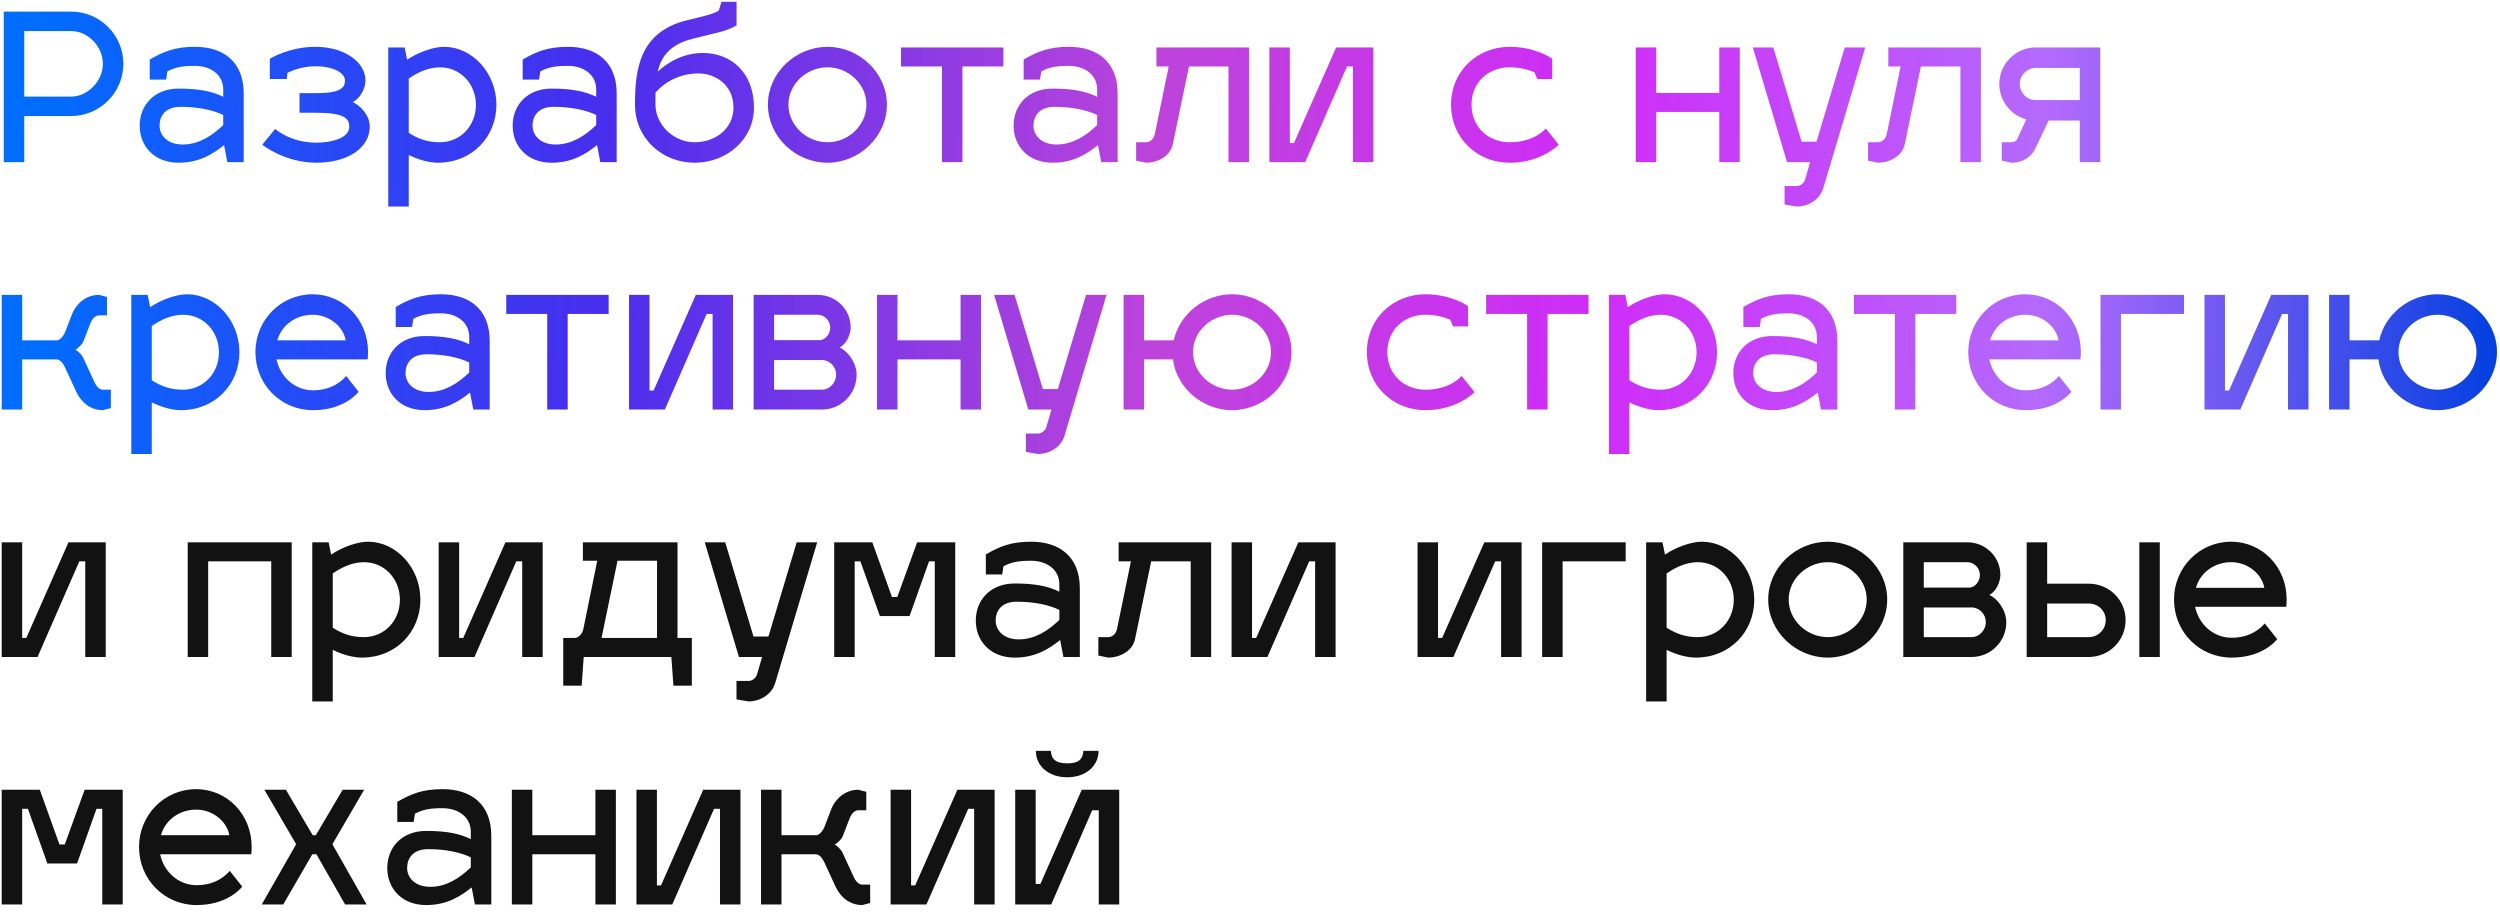
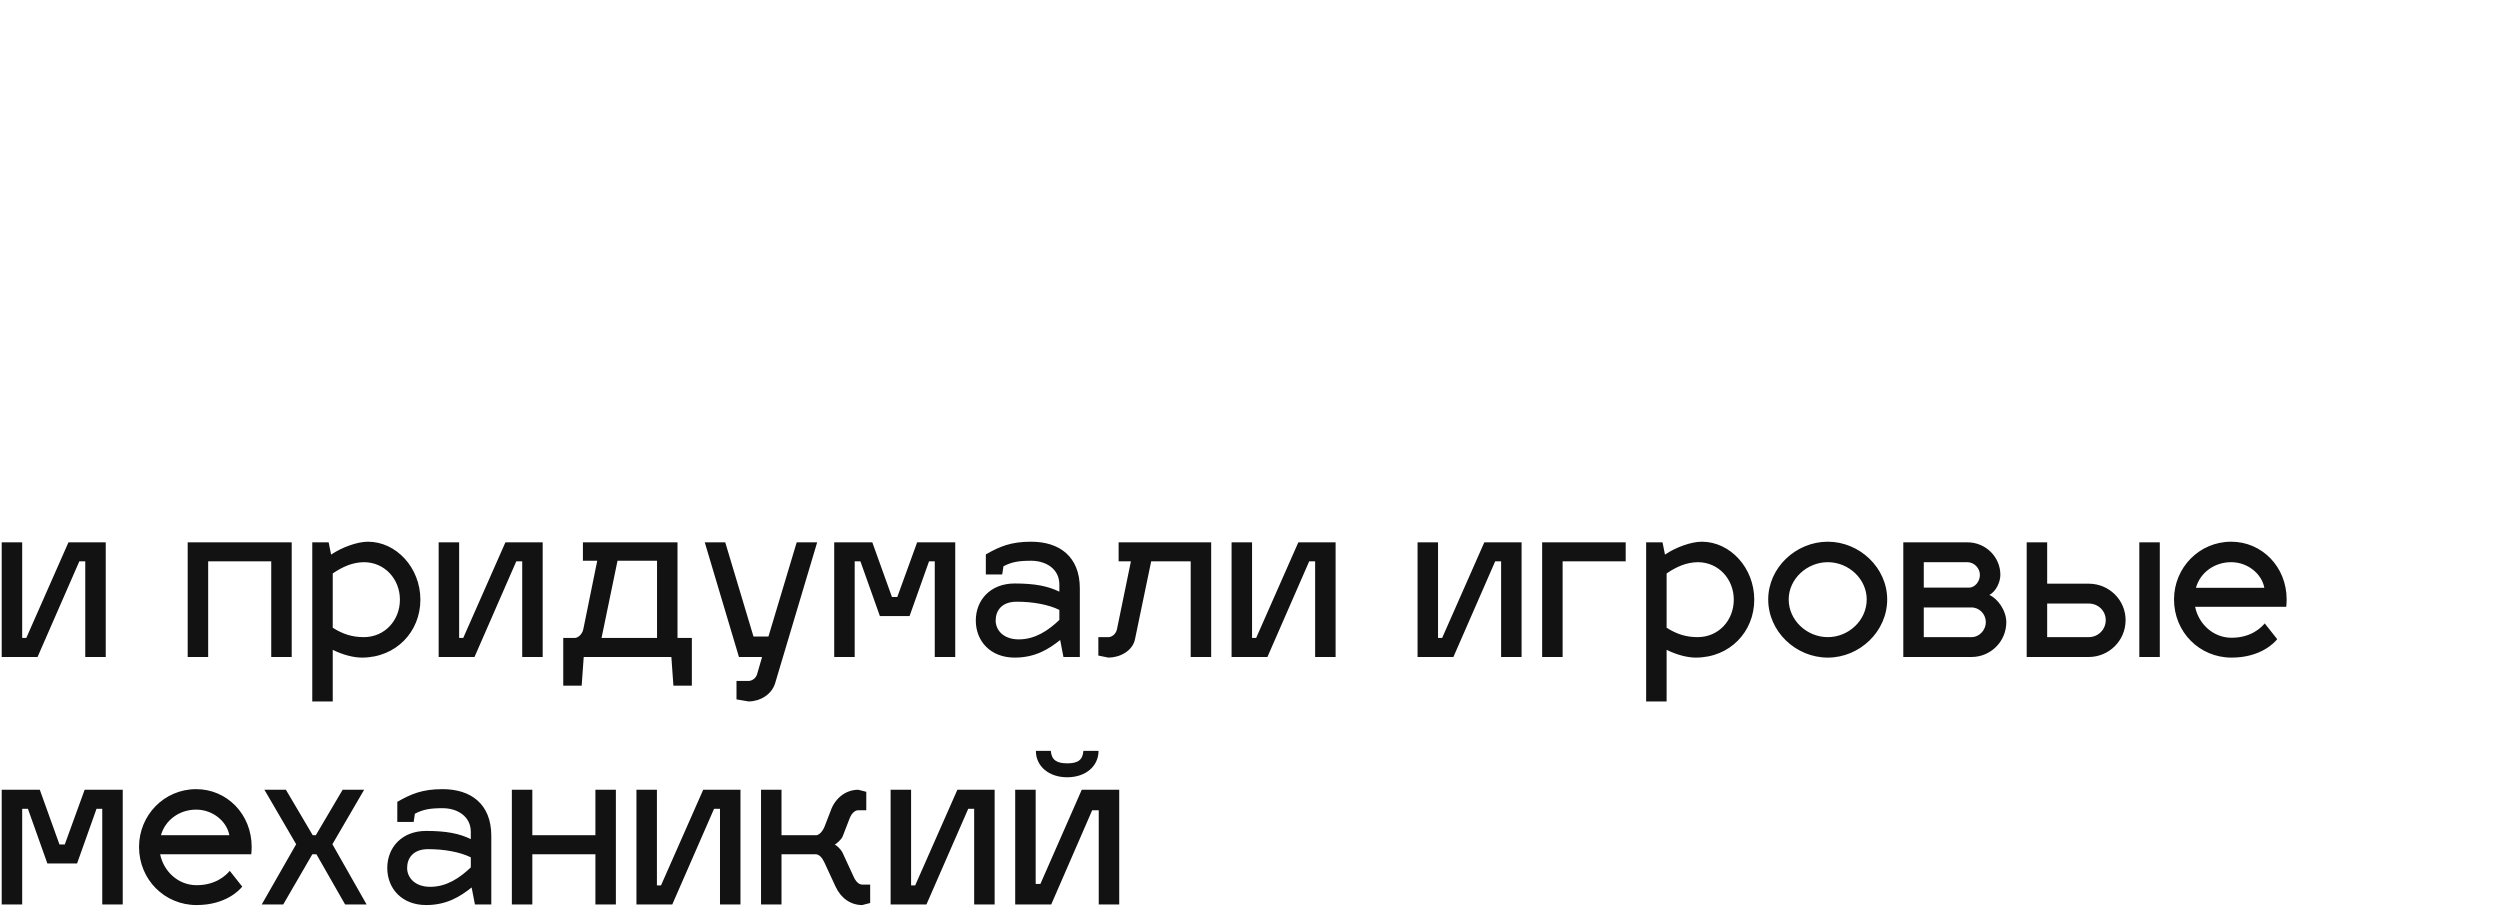
<svg xmlns="http://www.w3.org/2000/svg" width="293" height="107" viewBox="0 0 293 107" fill="none">
-   <path d="M0.44 19V1.36H8.336C11.72 1.36 14.456 4.096 14.456 7.48C14.456 10.84 11.72 13.6 8.336 13.6H2.84V19H0.44ZM8.336 3.64H2.84V11.32H8.336C10.304 11.32 12.056 9.472 12.056 7.48C12.056 5.464 10.328 3.64 8.336 3.64ZM16.372 14.728C16.372 12.328 18.076 10.384 20.932 10.384C23.308 10.384 24.844 10.696 26.164 11.344V10.504C26.164 8.68 24.604 7.72 22.852 7.72C21.388 7.72 20.572 7.864 19.612 8.368L19.468 9.328H17.548V6.976C19.18 6.04 20.5 5.488 22.852 5.488C26.164 5.488 28.564 7.216 28.564 10.96V19H26.644L26.26 17.008C24.94 18.064 23.356 19.072 20.932 19.072C18.076 19.072 16.372 17.128 16.372 14.728ZM18.7 14.728C18.7 15.832 19.588 16.936 21.412 16.936C23.308 16.936 24.868 15.904 26.164 14.656V13.48C24.892 12.856 23.068 12.52 21.172 12.52C19.348 12.52 18.7 13.624 18.7 14.728ZM35.101 13.216V10.912H37.213C40.189 10.912 40.429 10.096 40.429 9.424C40.429 8.56 39.109 7.768 36.973 7.768C35.533 7.768 34.381 8.2 33.685 8.536L33.613 9.256H31.621V6.904C31.693 6.832 33.925 5.488 36.973 5.488C40.357 5.488 42.829 7.264 42.829 9.424C42.829 10.576 42.013 11.656 41.341 11.968C42.253 12.376 43.333 13.504 43.333 14.848C43.333 17.392 40.669 19.072 37.093 19.072C33.445 19.072 30.853 17.056 30.733 16.96L32.245 15.112C32.341 15.184 34.069 16.72 37.093 16.72C38.749 16.72 40.933 16.24 40.933 14.848C40.933 13.912 40.405 13.216 37.093 13.216H35.101ZM52.033 5.488C55.345 5.488 58.177 8.536 58.177 12.28C58.177 16.024 55.345 19.072 51.313 19.072C50.377 19.072 49.105 18.76 47.905 18.16V24.208H45.505V5.56H47.425L47.713 7C48.985 6.136 50.785 5.488 52.033 5.488ZM51.553 7.888C50.233 7.912 49.105 8.392 47.905 9.208V15.568C49.105 16.336 50.209 16.672 51.553 16.672C53.977 16.672 55.777 14.728 55.777 12.28C55.777 9.88 54.001 7.888 51.553 7.888ZM60.083 14.728C60.083 12.328 61.787 10.384 64.643 10.384C67.019 10.384 68.555 10.696 69.875 11.344V10.504C69.875 8.68 68.315 7.72 66.563 7.72C65.099 7.72 64.283 7.864 63.323 8.368L63.179 9.328H61.259V6.976C62.891 6.04 64.211 5.488 66.563 5.488C69.875 5.488 72.275 7.216 72.275 10.96V19H70.355L69.971 17.008C68.651 18.064 67.067 19.072 64.643 19.072C61.787 19.072 60.083 17.128 60.083 14.728ZM62.411 14.728C62.411 15.832 63.299 16.936 65.123 16.936C67.019 16.936 68.579 15.904 69.875 14.656V13.48C68.603 12.856 66.779 12.52 64.883 12.52C63.059 12.52 62.411 13.624 62.411 14.728ZM82.364 6.208C85.724 6.208 88.364 8.536 88.364 12.616C88.364 16.384 85.124 19.072 81.404 19.072C77.66 19.072 74.42 16.264 74.42 12.256C74.42 8.176 74.924 3.784 80.444 2.392C82.292 1.936 83.612 1.672 84.236 1.24L84.572 0.208H86.324V2.968C85.148 3.712 83.612 3.904 81.14 4.552C78.524 5.224 77.492 6.616 77.084 8.392C78.428 7.168 80.228 6.208 82.364 6.208ZM76.82 10.864V12.232C76.82 14.68 79.004 16.672 81.404 16.672C83.852 16.672 85.964 15.064 85.964 12.616C85.964 9.856 83.732 8.608 81.884 8.608C79.892 8.608 78.068 9.424 76.82 10.864ZM96.985 5.488C100.705 5.488 103.945 8.536 103.945 12.256C103.945 16.024 100.705 19.072 96.985 19.072C93.241 19.072 90.001 16.024 90.001 12.256C90.001 8.536 93.241 5.488 96.985 5.488ZM96.985 7.888C94.537 7.888 92.401 9.856 92.401 12.256C92.401 14.704 94.537 16.672 96.985 16.672C99.433 16.672 101.545 14.704 101.545 12.256C101.545 9.856 99.433 7.888 96.985 7.888ZM112.798 19H110.398V7.792H105.598V5.56H117.598V7.792H112.798V19ZM118.794 14.728C118.794 12.328 120.498 10.384 123.354 10.384C125.73 10.384 127.266 10.696 128.586 11.344V10.504C128.586 8.68 127.026 7.72 125.274 7.72C123.81 7.72 122.994 7.864 122.034 8.368L121.89 9.328H119.97V6.976C121.602 6.04 122.922 5.488 125.274 5.488C128.586 5.488 130.986 7.216 130.986 10.96V19H129.066L128.682 17.008C127.362 18.064 125.778 19.072 123.354 19.072C120.498 19.072 118.794 17.128 118.794 14.728ZM121.122 14.728C121.122 15.832 122.01 16.936 123.834 16.936C125.73 16.936 127.29 15.904 128.586 14.656V13.48C127.314 12.856 125.49 12.52 123.594 12.52C121.77 12.52 121.122 13.624 121.122 14.728ZM135.531 7.792V5.56H146.379V19H143.979V7.792H139.347L137.451 16.912C137.163 18.328 135.627 19.072 134.331 19.072L133.155 18.832V16.672H134.331C134.715 16.672 135.219 16.336 135.339 15.736L136.971 7.792H135.531ZM160.962 19H158.562V7.792H157.866L152.97 19H148.77V5.56H151.17V16.768H151.65L156.594 5.56H160.962V19ZM176.927 7.888C174.479 7.888 172.463 9.616 172.463 12.256C172.463 14.944 174.479 16.672 176.927 16.672C179.951 16.672 181.175 15.016 181.175 15.064L182.687 16.96C182.567 17.08 180.575 19.072 176.927 19.072C173.183 19.072 170.063 16.264 170.063 12.256C170.063 8.296 173.183 5.488 176.927 5.488C179.975 5.488 181.847 6.832 181.919 6.88V9.256H180.167L179.831 8.464C179.207 8.2 178.199 7.888 176.927 7.888ZM194.108 19H191.708V5.56H194.108V10.888H201.5V5.56H203.9V19H201.5V13.12H194.108V19ZM209.441 19L205.433 5.56H207.833L211.145 16.6H212.897L216.209 5.56H218.609L213.689 22.048C213.281 23.44 211.865 24.208 210.569 24.208L209.153 23.968V21.808H210.569C210.953 21.808 211.481 21.496 211.601 20.896L212.153 19H209.441ZM221.313 7.792V5.56H232.161V19H229.761V7.792H225.129L223.233 16.912C222.945 18.328 221.409 19.072 220.113 19.072L218.937 18.832V16.672H220.113C220.497 16.672 221.001 16.336 221.121 15.736L222.753 7.792H221.313ZM235.781 19.072L234.605 18.832V16.672H235.781C236.069 16.672 236.309 16.552 236.477 16.168L237.485 13.984C235.661 13.504 234.317 11.824 234.317 9.832C234.317 7.504 236.237 5.56 238.565 5.56H246.149V19H243.749V14.128H240.101L238.541 17.416C238.061 18.424 237.005 19.072 235.781 19.072ZM236.717 9.832C236.717 10.888 237.557 11.728 238.565 11.728H243.749V7.96H238.613C237.581 7.96 236.717 8.8 236.717 9.832ZM6.656 42.12H2.6V48H0.2V34.56H2.6V39.888H6.704C7.04 39.84 7.448 39.408 7.664 38.832L8.48 36.72C9.104 35.328 10.304 34.56 11.6 34.56L12.536 34.8V36.96H11.6C11.216 36.96 10.832 37.296 10.592 37.896L9.776 40.008C9.632 40.392 9.056 40.872 8.84 40.992C9.056 41.064 9.56 41.544 9.728 41.88L11.048 44.736C11.312 45.336 11.672 45.672 12.056 45.672H12.992V47.832L12.056 48.072C10.736 48.072 9.584 47.304 8.936 45.912L7.616 43.056C7.352 42.504 7.04 42.168 6.656 42.12ZM21.916 34.488C25.227 34.488 28.059 37.536 28.059 41.28C28.059 45.024 25.227 48.072 21.195 48.072C20.259 48.072 18.988 47.76 17.788 47.16V53.208H15.387V34.56H17.308L17.596 36C18.867 35.136 20.668 34.488 21.916 34.488ZM21.436 36.888C20.116 36.912 18.988 37.392 17.788 38.208V44.568C18.988 45.336 20.091 45.672 21.436 45.672C23.86 45.672 25.66 43.728 25.66 41.28C25.66 38.88 23.884 36.888 21.436 36.888ZM36.68 45.744C38.984 45.744 40.16 44.544 40.568 44.064L42.032 45.912C41.744 46.272 40.136 48.072 36.68 48.072C32.936 48.072 29.936 45.096 29.936 41.256C29.936 37.536 32.888 34.488 36.632 34.488C40.232 34.488 43.136 37.416 43.136 41.256C43.136 41.544 43.112 41.952 43.088 42.12H32.408C32.84 44.184 34.568 45.744 36.68 45.744ZM36.632 36.888C34.616 36.888 32.984 38.16 32.504 39.888H40.52C40.232 38.28 38.6 36.888 36.632 36.888ZM45.2 43.728C45.2 41.328 46.904 39.384 49.76 39.384C52.136 39.384 53.672 39.696 54.992 40.344V39.504C54.992 37.68 53.432 36.72 51.68 36.72C50.216 36.72 49.4 36.864 48.44 37.368L48.296 38.328H46.376V35.976C48.008 35.04 49.328 34.488 51.68 34.488C54.992 34.488 57.392 36.216 57.392 39.96V48H55.472L55.088 46.008C53.768 47.064 52.184 48.072 49.76 48.072C46.904 48.072 45.2 46.128 45.2 43.728ZM47.528 43.728C47.528 44.832 48.416 45.936 50.24 45.936C52.136 45.936 53.696 44.904 54.992 43.656V42.48C53.72 41.856 51.896 41.52 50 41.52C48.176 41.52 47.528 42.624 47.528 43.728ZM66.533 48H64.133V36.792H59.333V34.56H71.333V36.792H66.533V48ZM85.915 48H83.515V36.792H82.819L77.923 48H73.723V34.56H76.123V45.768H76.603L81.547 34.56H85.915V48ZM100.397 43.92C100.397 46.176 98.573 48 96.317 48H88.325V34.56H95.837C97.973 34.56 99.701 36.264 99.701 38.376C99.701 39.144 99.245 40.296 98.405 40.728C99.413 41.16 100.397 42.576 100.397 43.92ZM96.317 42.192H90.725V45.672H96.317C97.253 45.672 97.997 44.832 97.997 43.92C97.997 42.984 97.253 42.192 96.317 42.192ZM95.837 36.888H90.725V39.864H96.125C96.701 39.816 97.301 39.192 97.301 38.376C97.301 37.584 96.629 36.888 95.837 36.888ZM105.186 48H102.786V34.56H105.186V39.888H112.578V34.56H114.978V48H112.578V42.12H105.186V48ZM120.519 48L116.511 34.56H118.911L122.223 45.6H123.975L127.287 34.56H129.687L124.767 51.048C124.359 52.44 122.943 53.208 121.647 53.208L120.231 52.968V50.808H121.647C122.031 50.808 122.559 50.496 122.679 49.896L123.231 48H120.519ZM134.084 48H131.684V34.56H134.084V39.888H137.564C138.236 36.816 141.116 34.488 144.404 34.488C148.124 34.488 151.364 37.536 151.364 41.256C151.364 45.024 148.124 48.072 144.404 48.072C140.948 48.072 137.9 45.48 137.468 42.12H134.084V48ZM144.404 36.888C141.956 36.888 139.82 38.856 139.82 41.256C139.82 43.704 141.956 45.672 144.404 45.672C146.852 45.672 148.964 43.704 148.964 41.256C148.964 38.856 146.852 36.888 144.404 36.888ZM167.06 36.888C164.612 36.888 162.596 38.616 162.596 41.256C162.596 43.944 164.612 45.672 167.06 45.672C170.084 45.672 171.308 44.016 171.308 44.064L172.82 45.96C172.7 46.08 170.708 48.072 167.06 48.072C163.316 48.072 160.196 45.264 160.196 41.256C160.196 37.296 163.316 34.488 167.06 34.488C170.108 34.488 171.98 35.832 172.052 35.88V38.256H170.3L169.964 37.464C169.34 37.2 168.332 36.888 167.06 36.888ZM181.377 48H178.977V36.792H174.177V34.56H186.177V36.792H181.377V48ZM195.095 34.488C198.407 34.488 201.239 37.536 201.239 41.28C201.239 45.024 198.407 48.072 194.375 48.072C193.439 48.072 192.167 47.76 190.967 47.16V53.208H188.567V34.56H190.487L190.775 36C192.047 35.136 193.847 34.488 195.095 34.488ZM194.615 36.888C193.295 36.912 192.167 37.392 190.967 38.208V44.568C192.167 45.336 193.271 45.672 194.615 45.672C197.039 45.672 198.839 43.728 198.839 41.28C198.839 38.88 197.063 36.888 194.615 36.888ZM203.145 43.728C203.145 41.328 204.849 39.384 207.705 39.384C210.081 39.384 211.617 39.696 212.937 40.344V39.504C212.937 37.68 211.377 36.72 209.625 36.72C208.161 36.72 207.345 36.864 206.385 37.368L206.241 38.328H204.321V35.976C205.953 35.04 207.273 34.488 209.625 34.488C212.937 34.488 215.337 36.216 215.337 39.96V48H213.417L213.033 46.008C211.713 47.064 210.129 48.072 207.705 48.072C204.849 48.072 203.145 46.128 203.145 43.728ZM205.473 43.728C205.473 44.832 206.361 45.936 208.185 45.936C210.081 45.936 211.641 44.904 212.937 43.656V42.48C211.665 41.856 209.841 41.52 207.945 41.52C206.121 41.52 205.473 42.624 205.473 43.728ZM224.478 48H222.078V36.792H217.278V34.56H229.278V36.792H224.478V48ZM237.422 45.744C239.726 45.744 240.902 44.544 241.31 44.064L242.774 45.912C242.486 46.272 240.878 48.072 237.422 48.072C233.678 48.072 230.678 45.096 230.678 41.256C230.678 37.536 233.63 34.488 237.374 34.488C240.974 34.488 243.878 37.416 243.878 41.256C243.878 41.544 243.854 41.952 243.83 42.12H233.15C233.582 44.184 235.31 45.744 237.422 45.744ZM237.374 36.888C235.358 36.888 233.726 38.16 233.246 39.888H241.262C240.974 38.28 239.342 36.888 237.374 36.888ZM248.577 48H246.177V34.56H255.969V36.792H248.577V48ZM270.556 48H268.156V36.792H267.46L262.564 48H258.364V34.56H260.764V45.768H261.244L266.188 34.56H270.556V48ZM275.366 48H272.966V34.56H275.366V39.888H278.846C279.518 36.816 282.398 34.488 285.686 34.488C289.406 34.488 292.646 37.536 292.646 41.256C292.646 45.024 289.406 48.072 285.686 48.072C282.23 48.072 279.182 45.48 278.75 42.12H275.366V48ZM285.686 36.888C283.238 36.888 281.102 38.856 281.102 41.256C281.102 43.704 283.238 45.672 285.686 45.672C288.134 45.672 290.246 43.704 290.246 41.256C290.246 38.856 288.134 36.888 285.686 36.888Z" fill="url(#paint0_linear_154_1543)" />
  <path d="M12.392 77H9.992V65.792H9.296L4.4 77H0.2V63.56H2.6V74.768H3.08L8.024 63.56H12.392V77ZM24.397 77H21.997V63.56H34.189V77H31.789V65.792H24.397V77ZM43.126 63.488C46.438 63.488 49.27 66.536 49.27 70.28C49.27 74.024 46.438 77.072 42.406 77.072C41.47 77.072 40.198 76.76 38.998 76.16V82.208H36.598V63.56H38.518L38.806 65C40.078 64.136 41.878 63.488 43.126 63.488ZM42.646 65.888C41.326 65.912 40.198 66.392 38.998 67.208V73.568C40.198 74.336 41.302 74.672 42.646 74.672C45.07 74.672 46.87 72.728 46.87 70.28C46.87 67.88 45.094 65.888 42.646 65.888ZM63.603 77H61.203V65.792H60.507L55.611 77H51.411V63.56H53.811V74.768H54.291L59.235 63.56H63.603V77ZM68.317 65.72V63.56H79.404V74.768H81.085V80.36H78.924L78.684 77H68.412L68.172 80.36H66.013V74.768H67.356C67.74 74.768 68.245 74.336 68.365 73.736L69.996 65.72H68.317ZM70.501 74.768H77.004V65.72H72.373L70.501 74.768ZM86.605 77L82.597 63.56H84.997L88.309 74.6H90.061L93.373 63.56H95.773L90.853 80.048C90.445 81.44 89.029 82.208 87.733 82.208L86.317 81.968V79.808H87.733C88.117 79.808 88.645 79.496 88.765 78.896L89.317 77H86.605ZM100.17 77H97.77V63.56H102.234L104.538 69.968H105.162L107.49 63.56H111.954V77H109.554V65.792H108.882L106.602 72.2H103.122L100.842 65.792H100.17V77ZM114.364 72.728C114.364 70.328 116.068 68.384 118.924 68.384C121.3 68.384 122.836 68.696 124.156 69.344V68.504C124.156 66.68 122.596 65.72 120.844 65.72C119.38 65.72 118.564 65.864 117.604 66.368L117.46 67.328H115.54V64.976C117.172 64.04 118.492 63.488 120.844 63.488C124.156 63.488 126.556 65.216 126.556 68.96V77H124.636L124.252 75.008C122.932 76.064 121.348 77.072 118.924 77.072C116.068 77.072 114.364 75.128 114.364 72.728ZM116.692 72.728C116.692 73.832 117.58 74.936 119.404 74.936C121.3 74.936 122.86 73.904 124.156 72.656V71.48C122.884 70.856 121.06 70.52 119.164 70.52C117.34 70.52 116.692 71.624 116.692 72.728ZM131.102 65.792V63.56H141.95V77H139.55V65.792H134.918L133.022 74.912C132.734 76.328 131.198 77.072 129.902 77.072L128.726 76.832V74.672H129.902C130.286 74.672 130.79 74.336 130.91 73.736L132.542 65.792H131.102ZM156.533 77H154.133V65.792H153.437L148.541 77H144.341V63.56H146.741V74.768H147.221L152.165 63.56H156.533V77ZM178.33 77H175.93V65.792H175.234L170.338 77H166.138V63.56H168.538V74.768H169.018L173.962 63.56H178.33V77ZM183.139 77H180.739V63.56H190.531V65.792H183.139V77ZM199.455 63.488C202.767 63.488 205.599 66.536 205.599 70.28C205.599 74.024 202.767 77.072 198.735 77.072C197.799 77.072 196.527 76.76 195.327 76.16V82.208H192.927V63.56H194.847L195.135 65C196.407 64.136 198.207 63.488 199.455 63.488ZM198.975 65.888C197.655 65.912 196.527 66.392 195.327 67.208V73.568C196.527 74.336 197.631 74.672 198.975 74.672C201.399 74.672 203.199 72.728 203.199 70.28C203.199 67.88 201.423 65.888 198.975 65.888ZM214.219 63.488C217.939 63.488 221.179 66.536 221.179 70.256C221.179 74.024 217.939 77.072 214.219 77.072C210.475 77.072 207.235 74.024 207.235 70.256C207.235 66.536 210.475 63.488 214.219 63.488ZM214.219 65.888C211.771 65.888 209.635 67.856 209.635 70.256C209.635 72.704 211.771 74.672 214.219 74.672C216.667 74.672 218.779 72.704 218.779 70.256C218.779 67.856 216.667 65.888 214.219 65.888ZM235.139 72.92C235.139 75.176 233.315 77 231.059 77H223.067V63.56H230.579C232.715 63.56 234.443 65.264 234.443 67.376C234.443 68.144 233.987 69.296 233.147 69.728C234.155 70.16 235.139 71.576 235.139 72.92ZM231.059 71.192H225.467V74.672H231.059C231.995 74.672 232.739 73.832 232.739 72.92C232.739 71.984 231.995 71.192 231.059 71.192ZM230.579 65.888H225.467V68.864H230.867C231.443 68.816 232.043 68.192 232.043 67.376C232.043 66.584 231.371 65.888 230.579 65.888ZM237.528 77V63.56H239.928V68.408H244.8C247.176 68.408 249.12 70.304 249.12 72.68C249.12 75.08 247.176 77 244.8 77H237.528ZM250.728 77V63.56H253.128V77H250.728ZM239.928 74.672H244.8C245.904 74.672 246.792 73.784 246.792 72.68C246.792 71.576 245.904 70.736 244.8 70.736H239.928V74.672ZM261.539 74.744C263.843 74.744 265.019 73.544 265.427 73.064L266.891 74.912C266.603 75.272 264.995 77.072 261.539 77.072C257.795 77.072 254.795 74.096 254.795 70.256C254.795 66.536 257.747 63.488 261.491 63.488C265.091 63.488 267.995 66.416 267.995 70.256C267.995 70.544 267.971 70.952 267.947 71.12H257.267C257.699 73.184 259.427 74.744 261.539 74.744ZM261.491 65.888C259.475 65.888 257.843 67.16 257.363 68.888H265.379C265.091 67.28 263.459 65.888 261.491 65.888ZM2.6 106H0.2V92.56H4.664L6.968 98.968H7.592L9.92 92.56H14.384V106H11.984V94.792H11.312L9.032 101.2H5.552L3.272 94.792H2.6V106ZM23.039 103.744C25.343 103.744 26.519 102.544 26.927 102.064L28.391 103.912C28.103 104.272 26.495 106.072 23.039 106.072C19.295 106.072 16.295 103.096 16.295 99.256C16.295 95.536 19.247 92.488 22.991 92.488C26.591 92.488 29.495 95.416 29.495 99.256C29.495 99.544 29.471 99.952 29.447 100.12H18.767C19.199 102.184 20.927 103.744 23.039 103.744ZM22.991 94.888C20.975 94.888 19.343 96.16 18.863 97.888H26.879C26.591 96.28 24.959 94.888 22.991 94.888ZM34.709 98.944L30.989 92.56H33.509L36.653 97.888H37.013L40.157 92.56H42.677L38.957 98.944L42.965 106H40.445L37.085 100.12H36.605L33.197 106H30.677L34.709 98.944ZM45.388 101.728C45.388 99.328 47.092 97.384 49.947 97.384C52.324 97.384 53.859 97.696 55.179 98.344V97.504C55.179 95.68 53.62 94.72 51.867 94.72C50.404 94.72 49.587 94.864 48.627 95.368L48.483 96.328H46.563V93.976C48.196 93.04 49.516 92.488 51.867 92.488C55.179 92.488 57.58 94.216 57.58 97.96V106H55.66L55.276 104.008C53.956 105.064 52.371 106.072 49.947 106.072C47.092 106.072 45.388 104.128 45.388 101.728ZM47.715 101.728C47.715 102.832 48.603 103.936 50.428 103.936C52.324 103.936 53.883 102.904 55.179 101.656V100.48C53.907 99.856 52.084 99.52 50.188 99.52C48.364 99.52 47.715 100.624 47.715 101.728ZM62.389 106H59.989V92.56H62.389V97.888H69.781V92.56H72.181V106H69.781V100.12H62.389V106ZM86.783 106H84.383V94.792H83.687L78.791 106H74.591V92.56H76.991V103.768H77.471L82.415 92.56H86.783V106ZM95.648 100.12H91.592V106H89.192V92.56H91.592V97.888H95.696C96.032 97.84 96.44 97.408 96.656 96.832L97.472 94.72C98.096 93.328 99.296 92.56 100.592 92.56L101.528 92.8V94.96H100.592C100.208 94.96 99.824 95.296 99.584 95.896L98.768 98.008C98.624 98.392 98.048 98.872 97.832 98.992C98.048 99.064 98.552 99.544 98.72 99.88L100.04 102.736C100.304 103.336 100.664 103.672 101.048 103.672H101.984V105.832L101.048 106.072C99.728 106.072 98.576 105.304 97.928 103.912L96.608 101.056C96.344 100.504 96.032 100.168 95.648 100.12ZM116.572 106H114.172V94.792H113.476L108.58 106H104.38V92.56H106.78V103.768H107.26L112.204 92.56H116.572V106ZM126.973 88H128.749C128.749 89.8 127.237 91.096 125.077 91.096C122.917 91.096 121.405 89.8 121.405 88H123.157C123.229 89.032 123.805 89.464 125.077 89.464C126.349 89.464 126.901 89.056 126.973 88ZM131.173 106H128.773V94.96H128.005L123.205 106H118.981V92.56H121.381V103.6H121.933L126.781 92.56H131.173V106Z" fill="#121212" />
  <defs>
    <linearGradient id="paint0_linear_154_1543" x1="4.325" y1="28.704" x2="349.378" y2="36.692" gradientUnits="userSpaceOnUse">
      <stop stop-color="#006DFF" />
      <stop offset="0.193" stop-color="#2C0DEB" stop-opacity="0.865" />
      <stop offset="0.38" stop-color="#B01DD4" stop-opacity="0.83" />
      <stop offset="0.531" stop-color="#CC1FF7" stop-opacity="0.94" />
      <stop offset="0.682" stop-color="#B165FC" stop-opacity="0.967" />
      <stop offset="0.839" stop-color="#003FE0" />
      <stop offset="1" stop-color="#3206E5" />
    </linearGradient>
  </defs>
</svg>